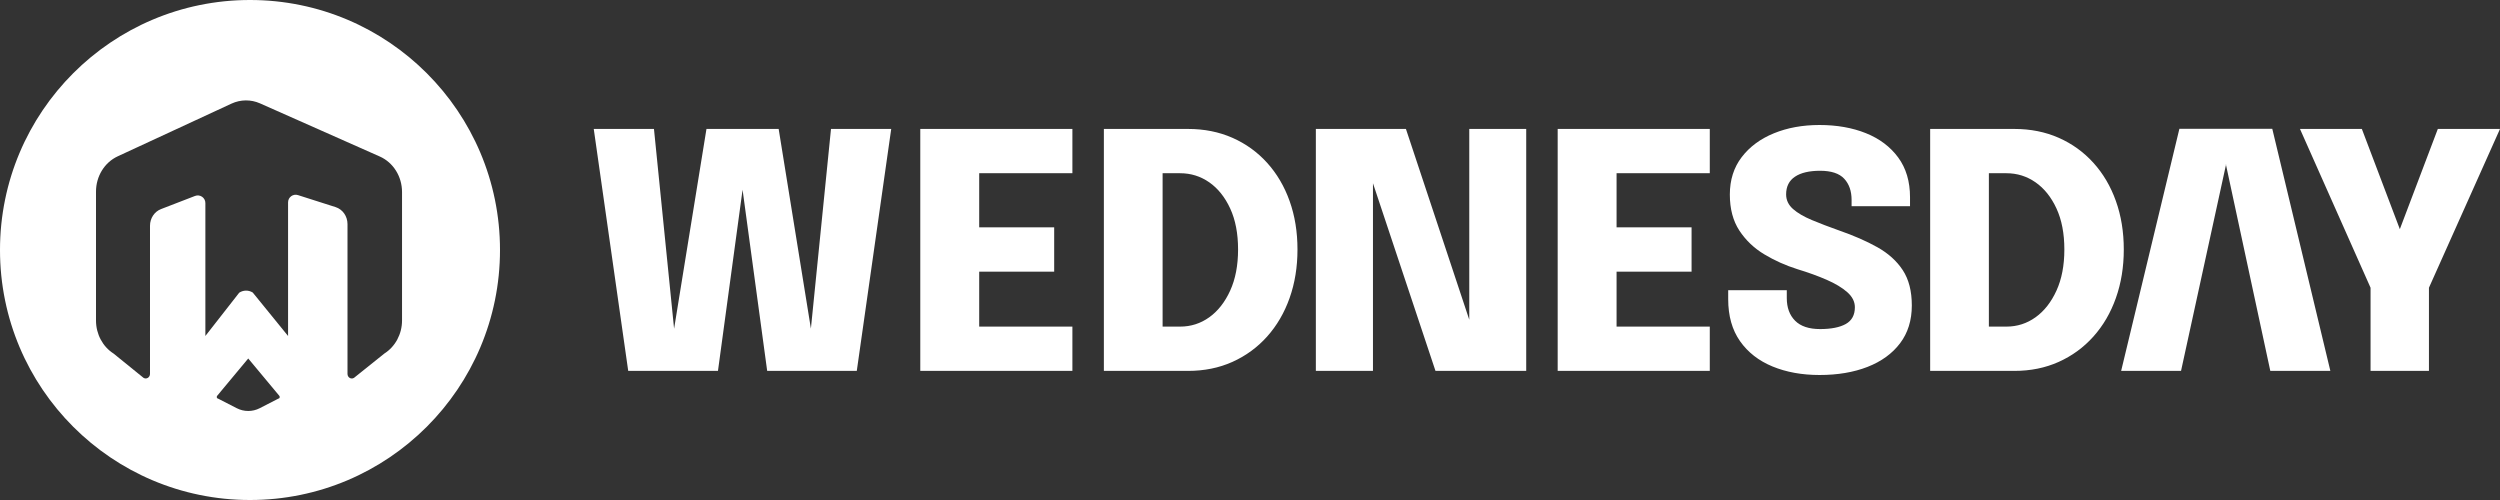
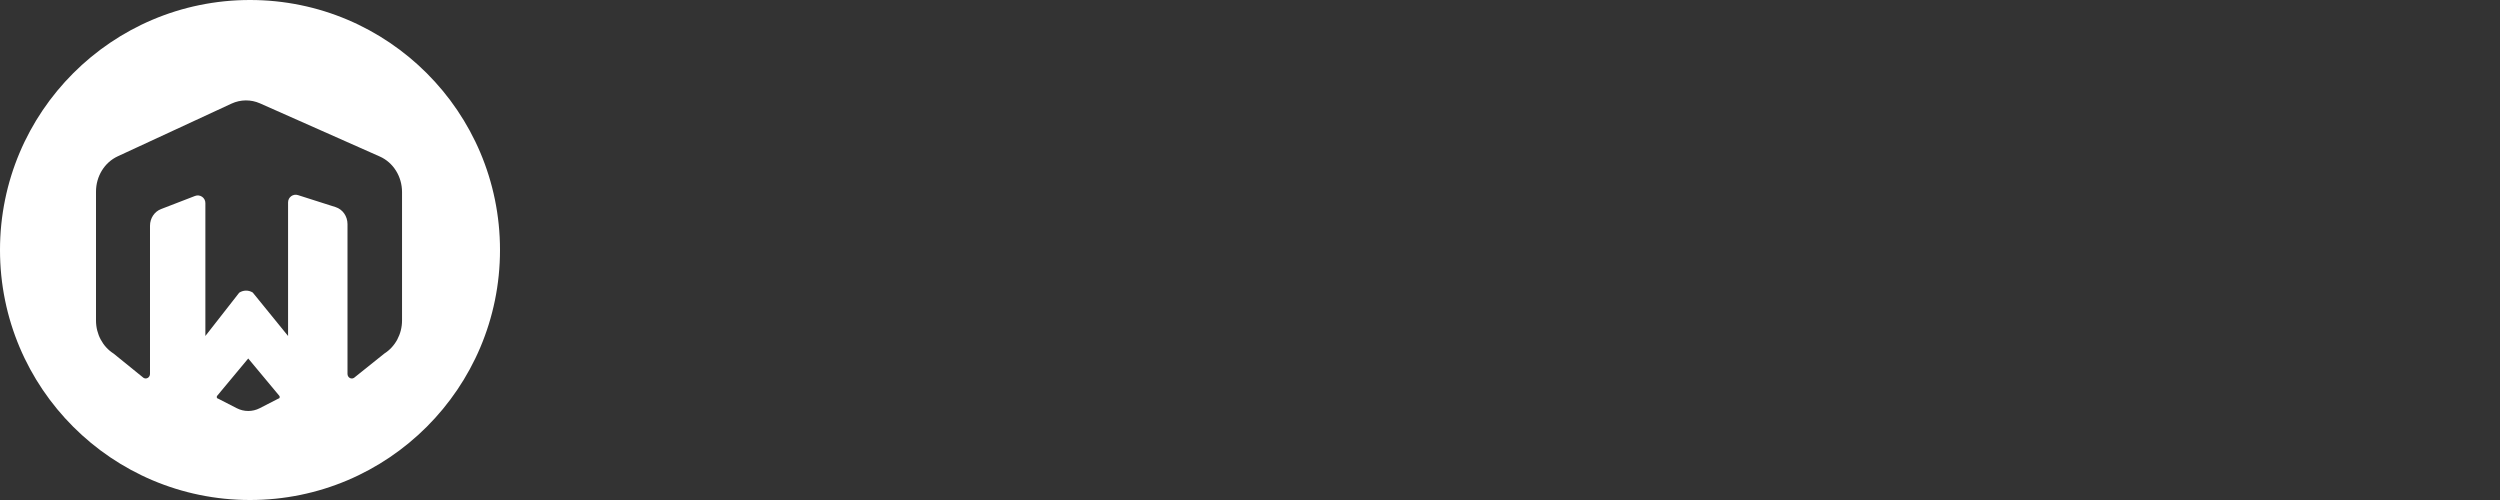
<svg xmlns="http://www.w3.org/2000/svg" width="140" height="28" viewBox="0 0 140 28" fill="none">
  <rect x="0" y="0" width="140" height="28" fill="#333333" stroke="none" />
  <path fill-rule="evenodd" clip-rule="evenodd" d="M22.514 17.946C22.514 18.707 22.137 19.411 21.521 19.8L19.824 21.16C19.664 21.261 19.46 21.138 19.46 20.939V12.549C19.46 12.11 19.19 11.724 18.794 11.598L16.687 10.926C16.413 10.838 16.132 11.043 16.132 11.332V18.815L14.154 16.382C13.919 16.236 13.628 16.239 13.396 16.391L11.501 18.815V11.37C11.501 11.071 11.201 10.865 10.922 10.973L9.016 11.709C8.646 11.851 8.4 12.225 8.4 12.642V20.938C8.4 21.137 8.196 21.26 8.035 21.157L6.362 19.801C5.75 19.412 5.376 18.709 5.376 17.951V10.729C5.376 9.871 5.854 9.095 6.594 8.753L12.968 5.801C13.472 5.568 14.052 5.563 14.559 5.788L21.267 8.764C22.023 9.099 22.514 9.883 22.514 10.754V17.946ZM15.6 22.317L14.545 22.859C14.141 23.067 13.662 23.067 13.258 22.859L12.202 22.317C12.143 22.317 12.115 22.221 12.159 22.168L13.901 20.075L15.644 22.168C15.688 22.221 15.659 22.317 15.6 22.317ZM14 0C6.268 0 0 6.268 0 14C0 21.732 6.268 28 14 28C21.732 28 28 21.732 28 14C28 6.268 21.732 0 14 0Z" fill="white" />
-   <path d="M101.889 7C102.862 7 103.731 7.153 104.493 7.459C105.256 7.766 105.858 8.22 106.299 8.819C106.74 9.42 106.961 10.161 106.961 11.042V11.548H103.689V11.198C103.689 10.702 103.552 10.306 103.276 10.009C103.001 9.712 102.55 9.563 101.925 9.563C101.319 9.564 100.85 9.673 100.52 9.894C100.189 10.114 100.023 10.445 100.023 10.886C100.023 11.204 100.152 11.477 100.409 11.704C100.666 11.931 101.019 12.136 101.466 12.323C101.913 12.51 102.422 12.705 102.991 12.907C103.805 13.189 104.519 13.501 105.132 13.844C105.744 14.187 106.219 14.616 106.556 15.13C106.893 15.645 107.062 16.303 107.062 17.105C107.062 17.938 106.842 18.644 106.404 19.223C105.966 19.801 105.359 20.242 104.581 20.546C103.803 20.849 102.908 21 101.897 21C100.911 21 100.032 20.84 99.261 20.523C98.489 20.204 97.882 19.732 97.441 19.104C97 18.476 96.779 17.693 96.779 16.756V16.251H100.06V16.692C100.06 17.225 100.215 17.647 100.524 17.959C100.833 18.271 101.3 18.428 101.925 18.428C102.543 18.428 103.023 18.333 103.363 18.144C103.703 17.954 103.873 17.641 103.873 17.206C103.873 16.894 103.731 16.613 103.446 16.361C103.162 16.111 102.777 15.879 102.293 15.668C101.809 15.457 101.264 15.259 100.657 15.075C99.996 14.867 99.377 14.589 98.801 14.243C98.225 13.897 97.76 13.453 97.404 12.911C97.049 12.369 96.871 11.697 96.871 10.896C96.871 10.075 97.094 9.375 97.538 8.796C97.982 8.217 98.582 7.773 99.339 7.464C100.095 7.155 100.945 7 101.889 7ZM37.749 18.409L39.562 7.221H43.605L45.41 18.402L46.536 7.221H49.908L47.98 20.77H42.962L41.584 10.625L40.206 20.77H35.18L33.25 7.221H36.622L37.749 18.409ZM60.054 9.701H54.835V12.732H59.034V15.213H54.835V18.29H60.054V20.77H51.536V7.221H60.054V9.701ZM66.53 7.221C67.437 7.221 68.265 7.386 69.016 7.717C69.766 8.048 70.414 8.515 70.959 9.118C71.504 9.721 71.924 10.434 72.218 11.258C72.512 12.082 72.659 12.987 72.659 13.973C72.659 14.953 72.512 15.857 72.218 16.688C71.924 17.517 71.504 18.236 70.959 18.846C70.414 19.455 69.766 19.929 69.016 20.266C68.265 20.603 67.437 20.77 66.53 20.77H61.817V7.221H66.53ZM82.279 17.905V7.221H85.468V20.77H80.387L76.886 10.262V20.77H73.688V7.221H78.732L82.279 17.905ZM95.748 9.701H90.528V12.732H94.728V15.213H90.528V18.29H95.748V20.77H87.23V7.221H95.748V9.701ZM112.803 7.221C113.709 7.221 114.538 7.386 115.288 7.717C116.038 8.048 116.686 8.515 117.231 9.118C117.777 9.721 118.197 10.434 118.49 11.258C118.785 12.082 118.932 12.987 118.932 13.973C118.932 14.953 118.785 15.857 118.49 16.688C118.197 17.517 117.777 18.236 117.231 18.846C116.686 19.455 116.038 19.929 115.288 20.266C114.538 20.603 113.709 20.77 112.803 20.77H108.089V7.221H112.803ZM130.5 20.77H127.137L124.655 9.229L124.665 9.187H124.646L124.655 9.229L122.138 20.77H118.784L122.046 7.211H127.247L130.5 20.77ZM132.264 7.221L134.391 12.833L136.518 7.221H140L136.021 16.113V20.77H132.751V16.113L128.799 7.221H132.264ZM65.106 18.29H66.088C66.688 18.29 67.232 18.116 67.72 17.767C68.206 17.418 68.597 16.919 68.891 16.273C69.184 15.627 69.332 14.861 69.332 13.973C69.332 13.079 69.185 12.313 68.891 11.676C68.597 11.039 68.206 10.551 67.72 10.211C67.232 9.871 66.688 9.701 66.088 9.701H65.106V18.29ZM111.377 18.29H112.36C112.96 18.29 113.504 18.116 113.991 17.767C114.478 17.418 114.869 16.919 115.163 16.273C115.457 15.627 115.604 14.861 115.604 13.973C115.604 13.079 115.457 12.313 115.163 11.676C114.869 11.039 114.478 10.551 113.991 10.211C113.504 9.871 112.96 9.701 112.36 9.701H111.377V18.29Z" fill="white" />
</svg>